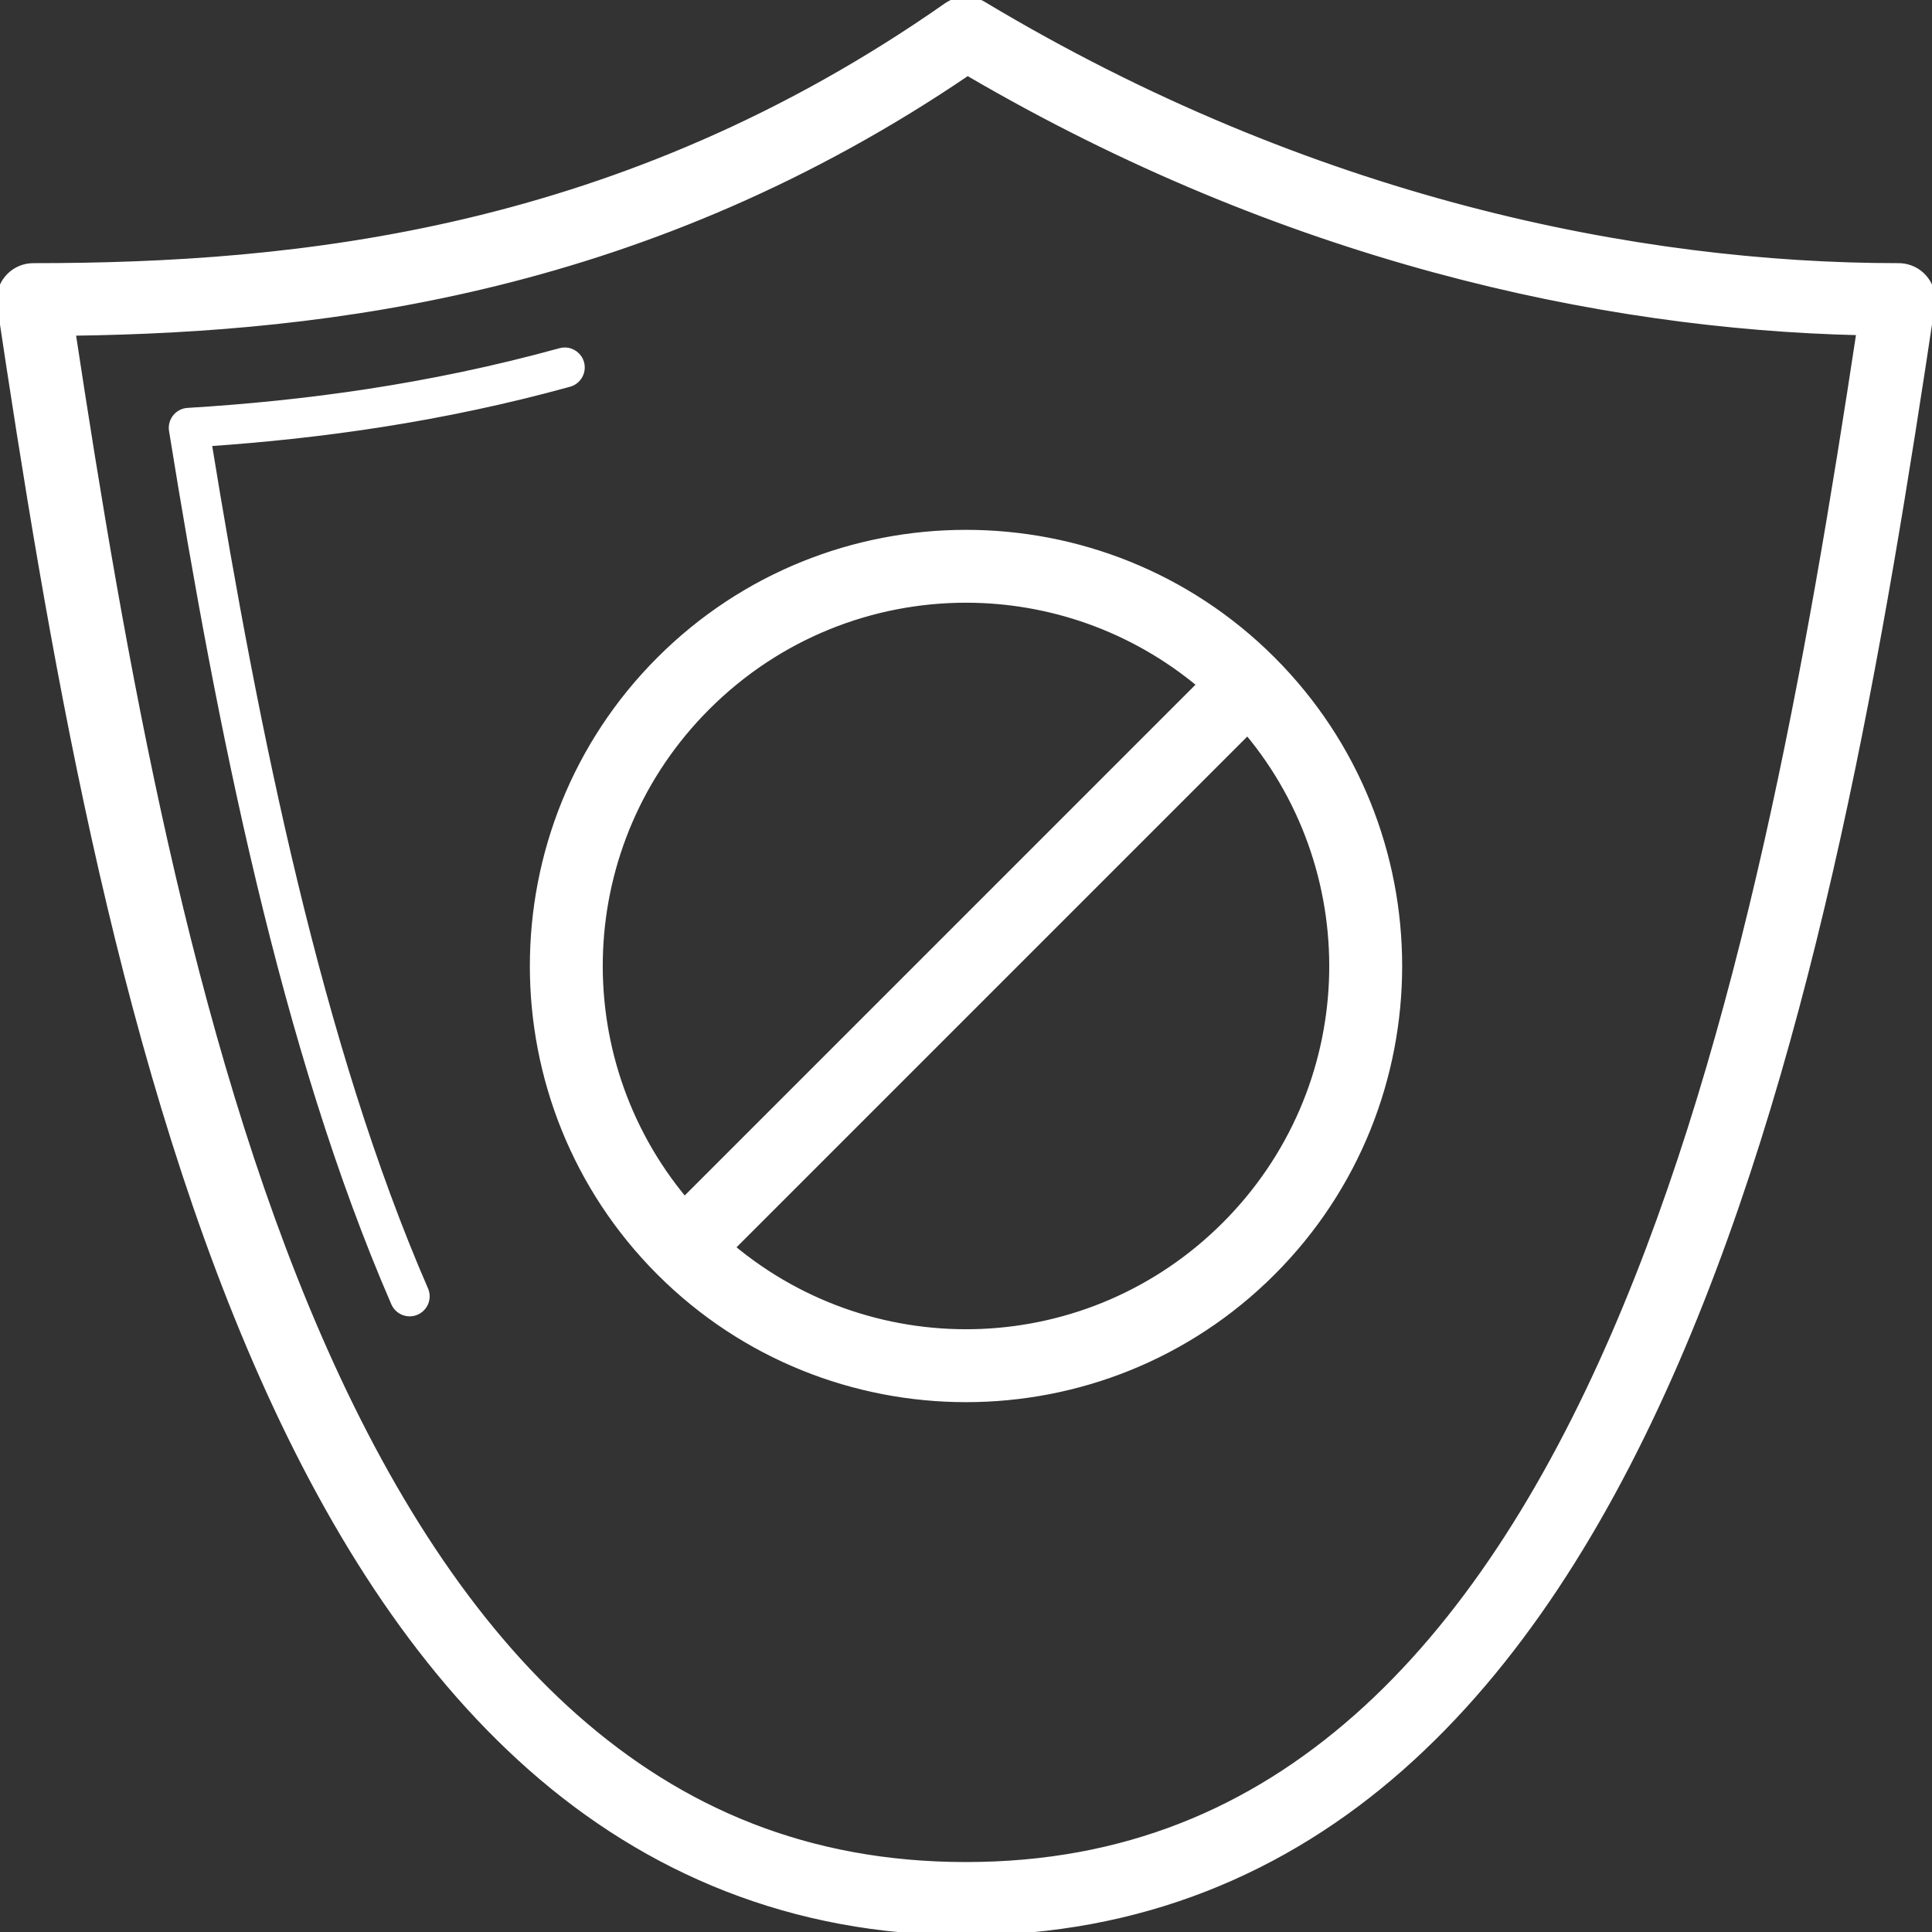
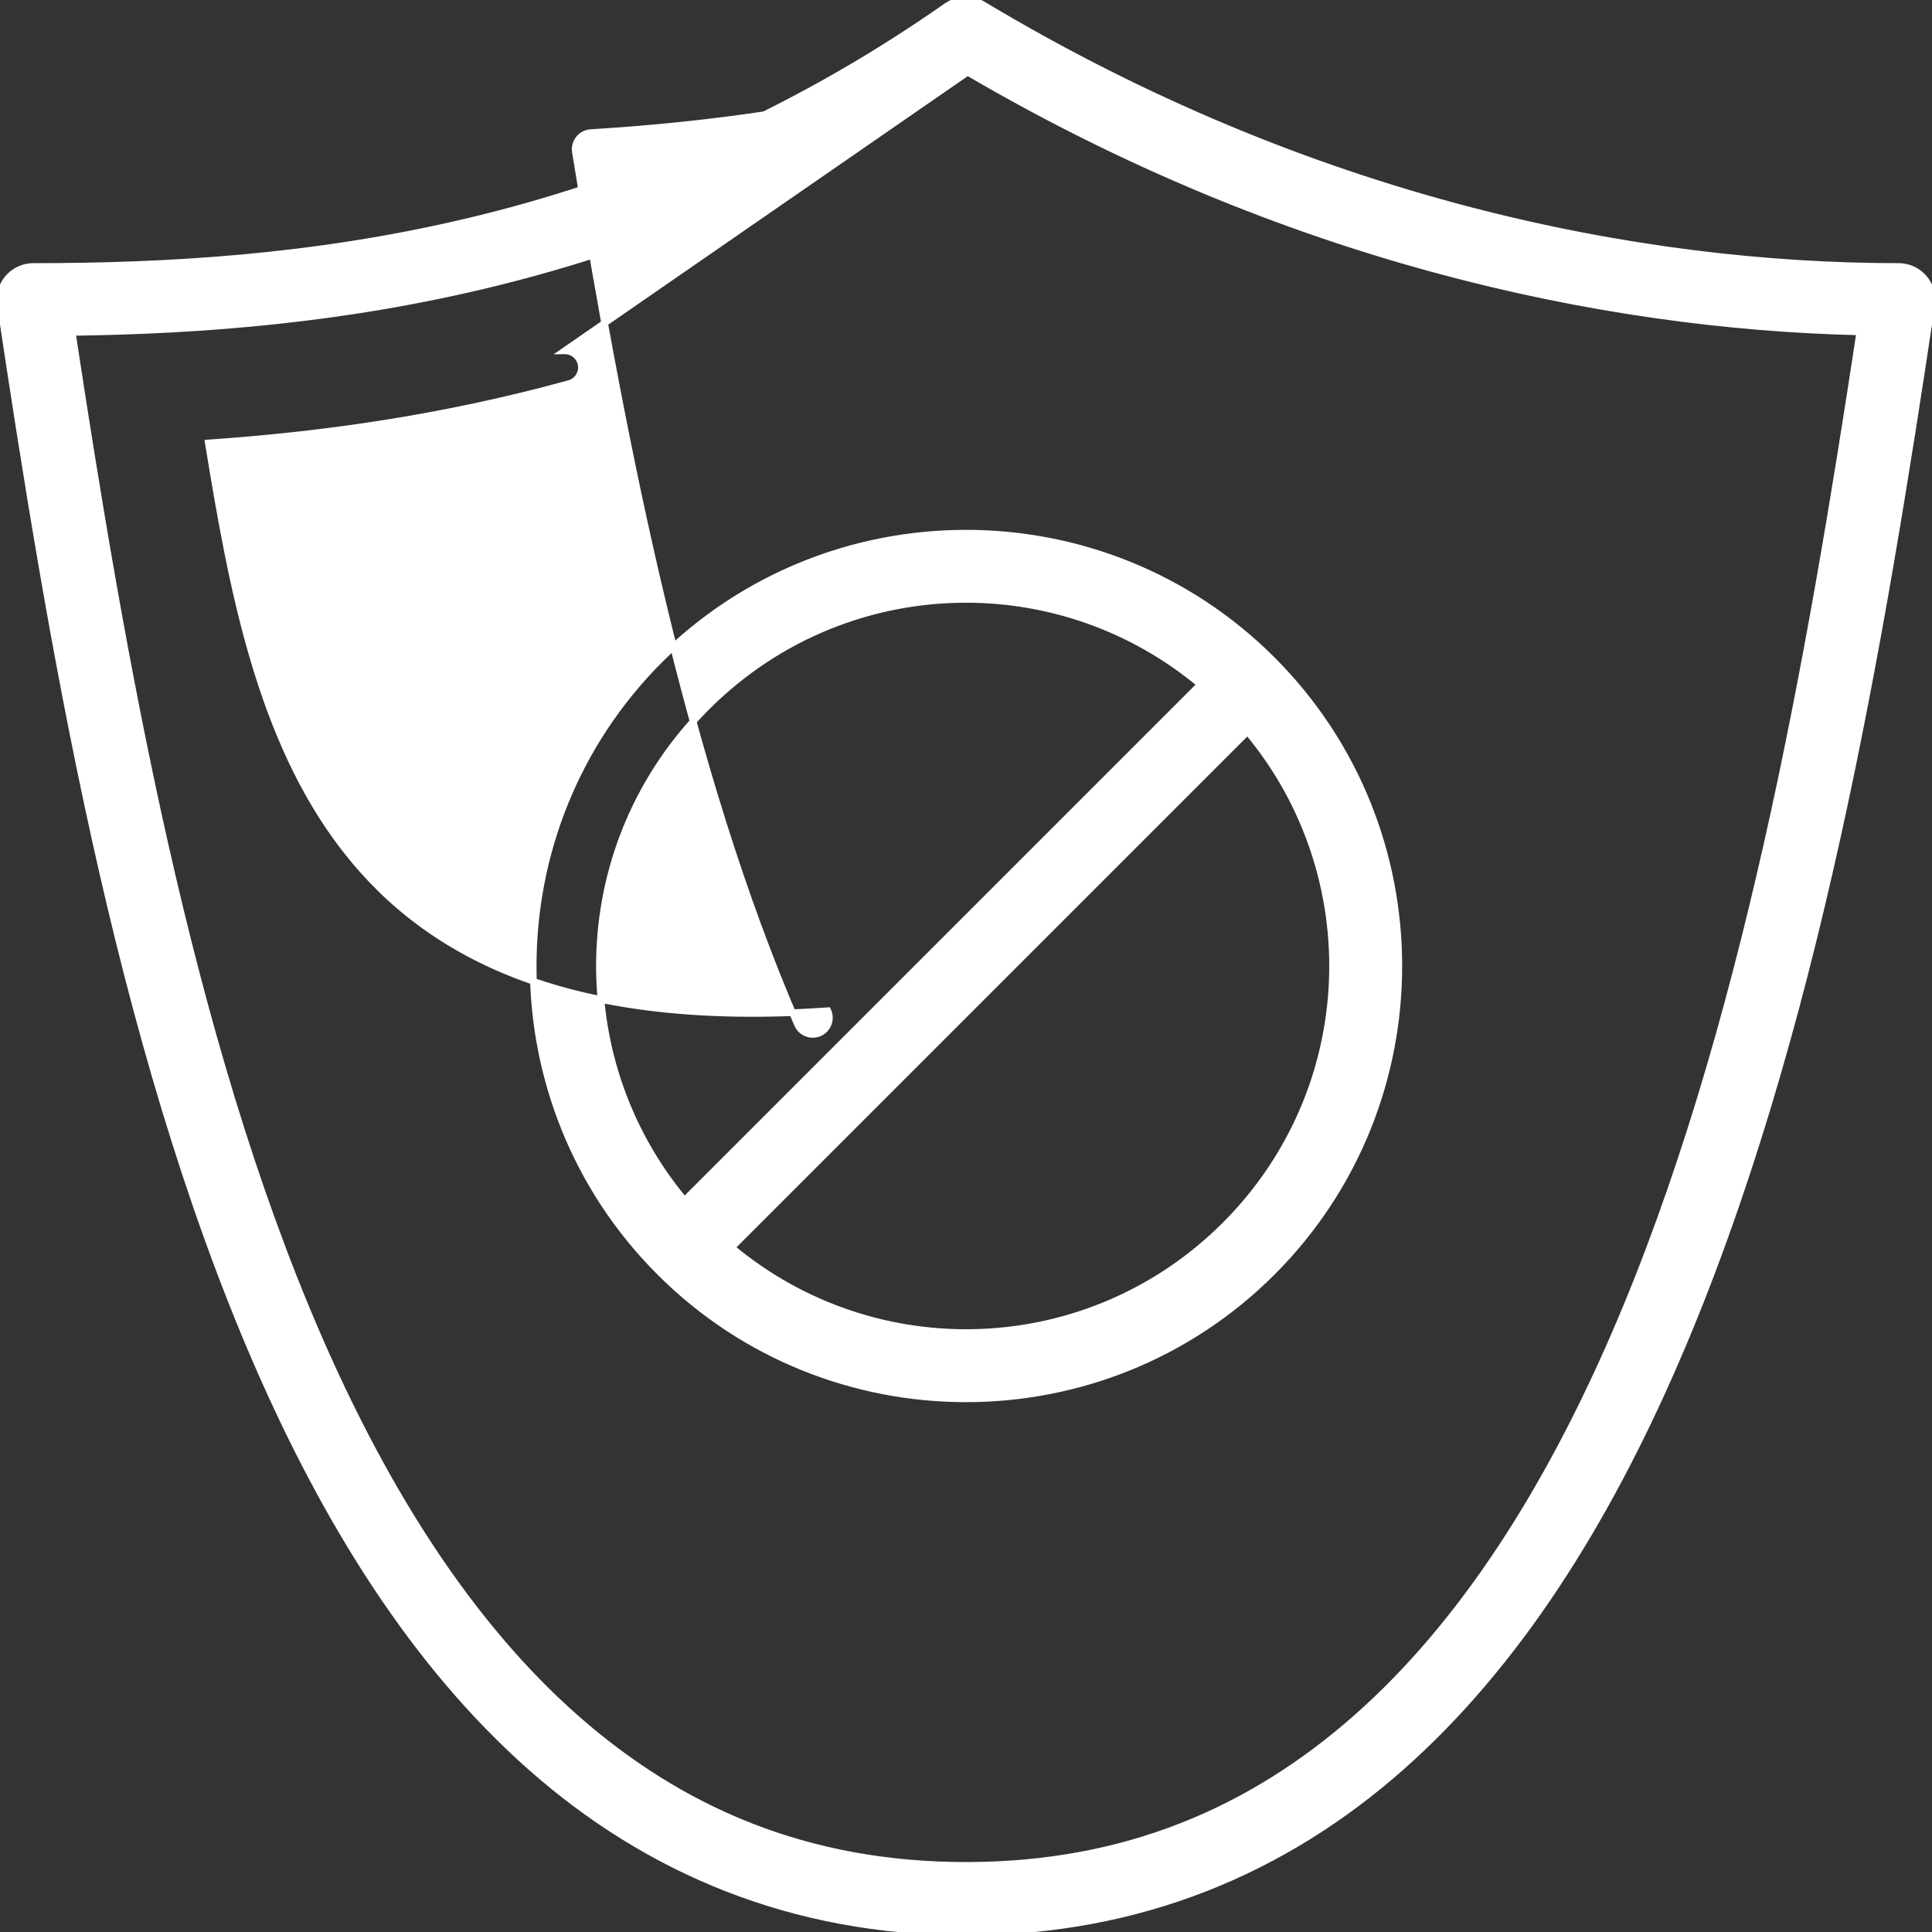
<svg xmlns="http://www.w3.org/2000/svg" fill="#ffffff" height="800px" width="800px" version="1.1" id="Capa_1" viewBox="0 0 290.002 290.002" xml:space="preserve" stroke="#ffffff">
  <rect x="0" y="0" width="290.002" height="290.002" fill="#333333" stroke="none" />
  <g id="SVGRepo_bgCarrier" stroke-width="0" />
  <g id="SVGRepo_tracerCarrier" stroke-linecap="round" stroke-linejoin="round" />
  <g id="SVGRepo_iconCarrier">
    <g>
-       <path id="path10998" d="M145.202,0.005c-1.094-0.044-2.172,0.273-3.068,0.9c-48.9,34.23-97.549,39.096-137.133,39.096 c-2.762,0-5.001,2.239-5.001,5c0,0.248,0.018,0.496,0.055,0.742c7.51,50.064,17.482,110.381,38.484,158.75 c10.501,24.185,23.784,45.447,41.199,60.818s39.095,24.689,65.262,24.689s47.846-9.318,65.262-24.689s30.698-36.634,41.199-60.818 c21.002-48.369,30.975-108.686,38.484-158.75c0.41-2.731-1.472-5.277-4.203-5.687c-0.246-0.037-0.494-0.055-0.742-0.055 c-39.167,0-88.268-9.792-137.428-39.287C146.854,0.283,146.039,0.039,145.202,0.005z M145.241,10.839 c47.55,27.833,94.886,38.075,133.928,38.979c-7.407,48.796-17.354,105.726-36.879,150.691 c-10.124,23.315-22.779,43.303-38.645,57.307c-15.866,14.004-34.811,22.186-58.645,22.186s-42.779-8.182-58.645-22.186 c-15.866-14.004-28.521-33.991-38.645-57.307C28.197,155.565,18.25,98.672,10.844,49.892 C49.615,49.391,97.397,43.35,145.241,10.839z M84.739,52.659c-0.225,0.003-0.448,0.037-0.664,0.1 c-19.652,5.421-38.533,7.916-55.889,8.967c-1.378,0.083-2.428,1.268-2.346,2.646c0.005,0.083,0.014,0.165,0.027,0.247 c7.165,44.459,16.773,92.825,33.311,130.912c0.521,1.279,1.979,1.894,3.258,1.373c1.279-0.521,1.894-1.979,1.373-3.258 c-0.014-0.035-0.03-0.07-0.046-0.105C47.883,156.964,38.37,110.079,31.27,66.489c16.863-1.159,35.102-3.661,54.133-8.91 c1.336-0.347,2.138-1.712,1.791-3.049C86.905,53.416,85.891,52.643,84.739,52.659z M145.001,80.032 c-16.645,0-33.29,6.337-45.961,19.008c-25.342,25.342-25.342,66.582,0,91.924s66.582,25.342,91.924,0s25.342-66.582,0-91.924 C178.292,86.369,161.646,80.032,145.001,80.032z M145.001,89.97c12.506,0,25.005,4.265,35.188,12.771l-77.447,77.449 c-18.075-21.635-16.959-53.752,3.369-74.08C116.87,95.35,130.935,89.97,145.001,89.97z M187.26,109.814 c18.074,21.635,16.959,53.75-3.369,74.078s-52.443,21.443-74.078,3.369L187.26,109.814z" />
+       <path id="path10998" d="M145.202,0.005c-1.094-0.044-2.172,0.273-3.068,0.9c-48.9,34.23-97.549,39.096-137.133,39.096 c-2.762,0-5.001,2.239-5.001,5c0,0.248,0.018,0.496,0.055,0.742c7.51,50.064,17.482,110.381,38.484,158.75 c10.501,24.185,23.784,45.447,41.199,60.818s39.095,24.689,65.262,24.689s47.846-9.318,65.262-24.689s30.698-36.634,41.199-60.818 c21.002-48.369,30.975-108.686,38.484-158.75c0.41-2.731-1.472-5.277-4.203-5.687c-0.246-0.037-0.494-0.055-0.742-0.055 c-39.167,0-88.268-9.792-137.428-39.287C146.854,0.283,146.039,0.039,145.202,0.005z M145.241,10.839 c47.55,27.833,94.886,38.075,133.928,38.979c-7.407,48.796-17.354,105.726-36.879,150.691 c-10.124,23.315-22.779,43.303-38.645,57.307c-15.866,14.004-34.811,22.186-58.645,22.186s-42.779-8.182-58.645-22.186 c-15.866-14.004-28.521-33.991-38.645-57.307C28.197,155.565,18.25,98.672,10.844,49.892 C49.615,49.391,97.397,43.35,145.241,10.839z c-0.225,0.003-0.448,0.037-0.664,0.1 c-19.652,5.421-38.533,7.916-55.889,8.967c-1.378,0.083-2.428,1.268-2.346,2.646c0.005,0.083,0.014,0.165,0.027,0.247 c7.165,44.459,16.773,92.825,33.311,130.912c0.521,1.279,1.979,1.894,3.258,1.373c1.279-0.521,1.894-1.979,1.373-3.258 c-0.014-0.035-0.03-0.07-0.046-0.105C47.883,156.964,38.37,110.079,31.27,66.489c16.863-1.159,35.102-3.661,54.133-8.91 c1.336-0.347,2.138-1.712,1.791-3.049C86.905,53.416,85.891,52.643,84.739,52.659z M145.001,80.032 c-16.645,0-33.29,6.337-45.961,19.008c-25.342,25.342-25.342,66.582,0,91.924s66.582,25.342,91.924,0s25.342-66.582,0-91.924 C178.292,86.369,161.646,80.032,145.001,80.032z M145.001,89.97c12.506,0,25.005,4.265,35.188,12.771l-77.447,77.449 c-18.075-21.635-16.959-53.752,3.369-74.08C116.87,95.35,130.935,89.97,145.001,89.97z M187.26,109.814 c18.074,21.635,16.959,53.75-3.369,74.078s-52.443,21.443-74.078,3.369L187.26,109.814z" />
    </g>
  </g>
</svg>